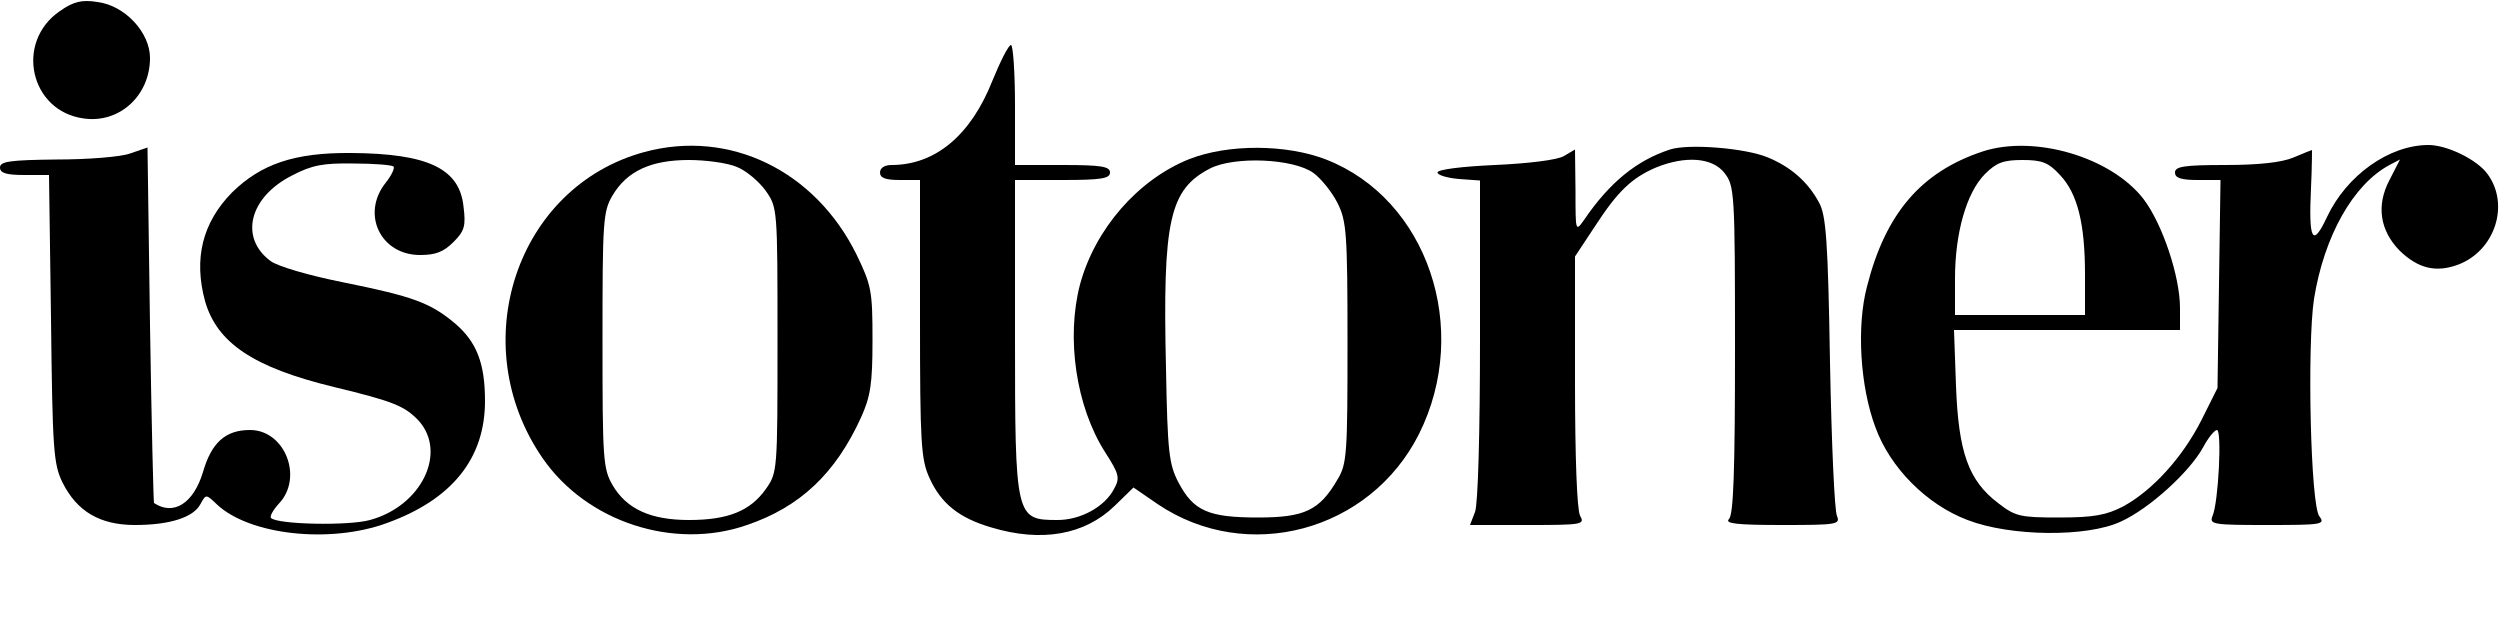
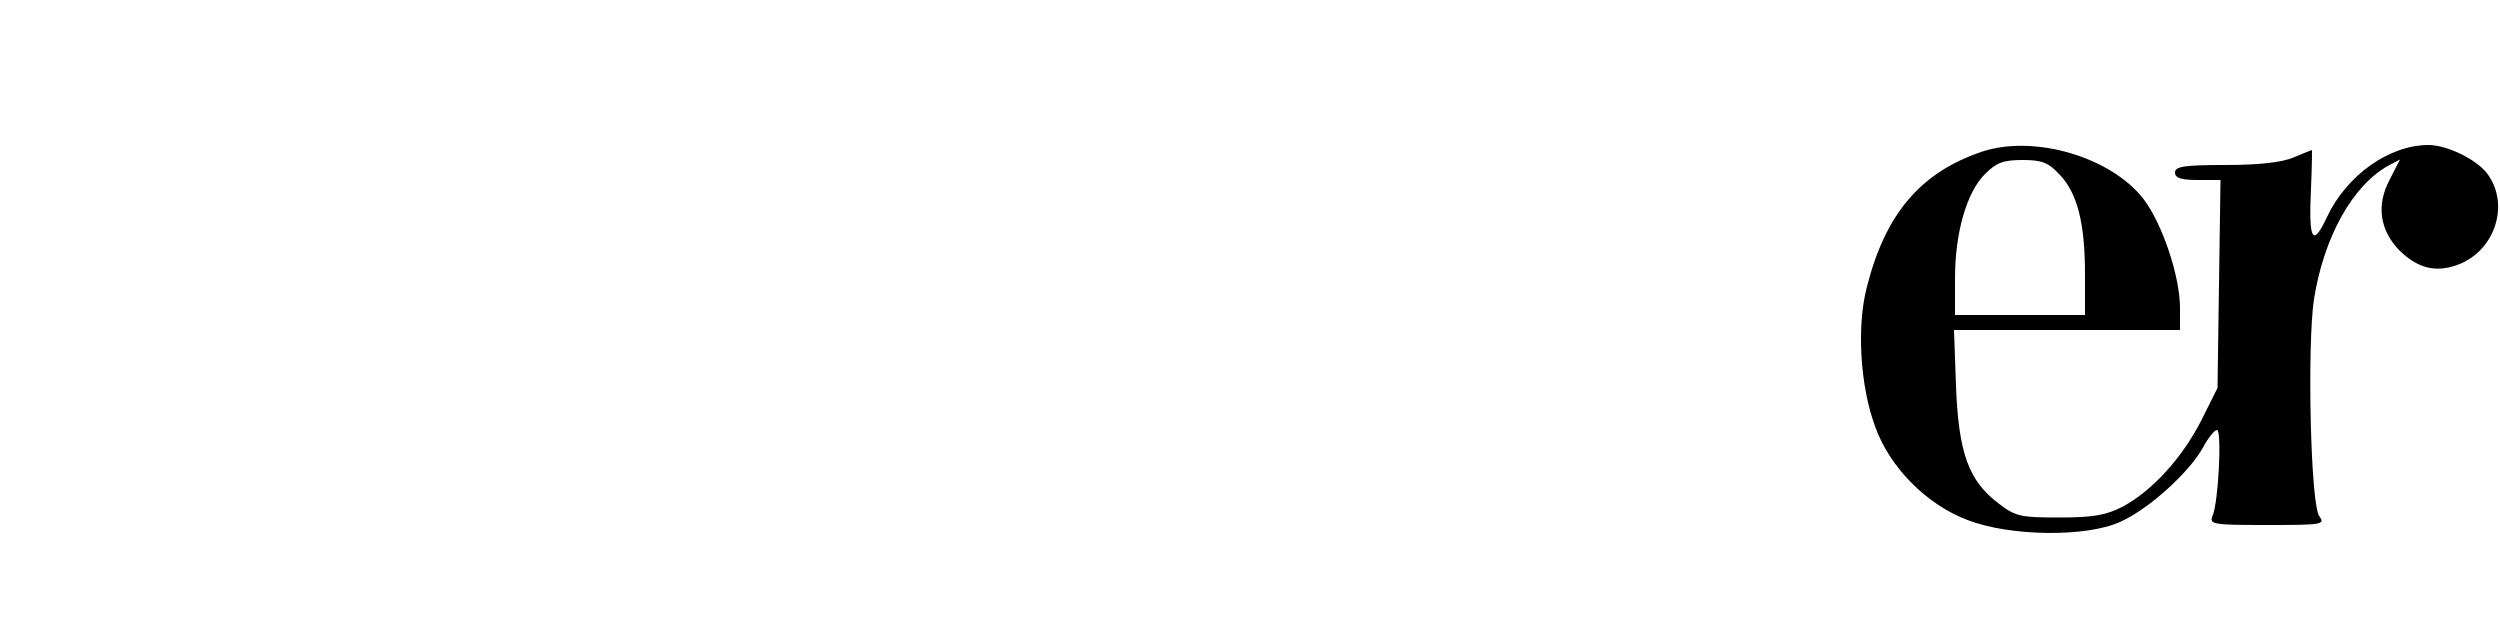
<svg xmlns="http://www.w3.org/2000/svg" version="1.0" width="500pt" height="127pt" viewBox="0 0 500 127" preserveAspectRatio="xMidYMid meet">
  <g transform="translate(0,127) scale(0.1,-0.1)" fill="#000000" stroke="none">
-     <path d="M120 1248 c-91 -62 -60 -201 48 -215 71 -10 132 46 132 121 0 51 -50 105 -105 112 -31 5 -48 1 -75 -18z" />
-     <path d="M1985 1109 c-43 -109 -114 -169 -202 -169 -14 0 -23 -6 -23 -15 0 -11 11 -15 40 -15 l40 0 0 -277 c0 -249 2 -282 19 -319 23 -51 59 -80 124 -99 100 -30 186 -15 246 43 l38 37 48 -33 c179 -121 425 -55 523 140 105 210 17 470 -186 549 -80 31 -196 31 -273 1 -103 -41 -189 -140 -219 -251 -28 -107 -8 -244 50 -335 29 -45 30 -52 18 -74 -19 -36 -67 -62 -113 -62 -84 0 -85 4 -85 369 l0 311 95 0 c78 0 95 3 95 15 0 12 -17 15 -95 15 l-95 0 0 120 c0 66 -4 120 -8 120 -5 0 -21 -32 -37 -71z m642 -185 c15 -11 37 -38 48 -60 18 -36 20 -59 20 -279 0 -222 -1 -243 -20 -274 -36 -62 -66 -76 -159 -76 -99 0 -129 13 -159 70 -19 36 -22 61 -25 228 -7 297 7 358 88 400 49 25 167 20 207 -9z" />
-     <path d="M260 963 c-19 -7 -86 -12 -147 -12 -94 -1 -113 -4 -113 -16 0 -11 12 -15 49 -15 l49 0 4 -287 c3 -264 5 -291 23 -328 29 -58 75 -85 145 -85 69 0 117 15 131 42 11 20 11 20 33 -1 65 -61 226 -79 340 -37 130 47 196 129 196 244 0 76 -17 119 -61 156 -48 40 -82 53 -221 81 -70 14 -132 32 -147 43 -63 47 -42 128 43 171 40 21 63 25 123 24 41 0 77 -3 80 -6 3 -3 -4 -18 -16 -33 -49 -62 -10 -144 69 -144 31 0 47 6 67 26 22 22 25 32 20 71 -8 76 -71 106 -225 107 -113 1 -180 -22 -238 -79 -59 -60 -77 -132 -54 -217 24 -84 97 -133 258 -172 120 -29 141 -38 169 -67 58 -64 6 -171 -97 -199 -43 -12 -185 -9 -198 4 -3 3 4 16 16 29 49 52 12 147 -58 147 -49 0 -77 -25 -94 -84 -19 -63 -59 -88 -98 -62 -1 0 -5 161 -8 356 l-5 355 -35 -12z" />
-     <path d="M1289 966 c-256 -69 -361 -384 -204 -612 88 -128 263 -185 409 -134 106 36 177 103 228 215 19 42 23 67 23 155 0 98 -2 109 -32 171 -83 168 -254 251 -424 205z m185 -30 c18 -7 44 -29 57 -47 24 -34 24 -35 24 -299 0 -264 0 -265 -24 -299 -31 -43 -75 -61 -153 -61 -77 0 -125 22 -153 70 -19 33 -20 52 -20 290 0 237 1 257 20 289 29 49 77 71 153 71 34 0 78 -6 96 -14z" />
-     <path d="M3340 971 c-67 -22 -121 -66 -172 -141 -17 -24 -17 -23 -17 58 l-1 83 -22 -13 c-13 -8 -72 -15 -138 -18 -67 -3 -115 -9 -115 -15 0 -5 19 -11 43 -13 l42 -3 0 -319 c0 -183 -4 -330 -10 -344 l-10 -26 116 0 c110 0 114 1 104 19 -6 12 -10 116 -10 269 l0 249 39 59 c46 71 74 98 123 119 59 24 113 20 137 -11 20 -26 21 -38 21 -353 0 -241 -3 -330 -12 -339 -9 -9 14 -12 106 -12 109 0 117 1 110 18 -5 9 -11 148 -14 307 -4 245 -8 295 -22 320 -22 41 -56 71 -102 90 -45 19 -159 28 -196 16z" />
    <path d="M3965 967 c-123 -41 -194 -124 -231 -270 -21 -79 -14 -200 17 -282 29 -80 102 -154 184 -185 85 -33 239 -35 307 -3 57 26 137 99 164 148 10 19 23 35 28 35 10 0 3 -145 -9 -172 -7 -17 2 -18 110 -18 108 0 116 1 104 17 -18 20 -25 343 -11 435 20 125 78 229 151 268 l21 11 -21 -41 c-27 -51 -19 -101 20 -141 37 -36 73 -45 118 -28 73 28 103 120 58 181 -21 29 -81 58 -118 58 -79 0 -164 -61 -203 -144 -29 -62 -37 -47 -32 58 2 42 2 76 2 76 -1 0 -18 -7 -37 -15 -24 -10 -70 -15 -137 -15 -82 0 -100 -3 -100 -15 0 -11 12 -15 46 -15 l45 0 -3 -208 -3 -208 -32 -64 c-38 -75 -98 -141 -157 -173 -33 -17 -58 -22 -127 -22 -79 0 -88 2 -123 29 -59 45 -79 101 -84 234 l-4 112 226 0 226 0 0 44 c0 63 -35 168 -73 218 -65 84 -218 129 -322 95z m155 -47 c35 -37 50 -97 50 -199 l0 -81 -130 0 -130 0 0 73 c0 91 23 172 60 209 23 23 37 28 75 28 39 0 52 -5 75 -30z" />
  </g>
</svg>